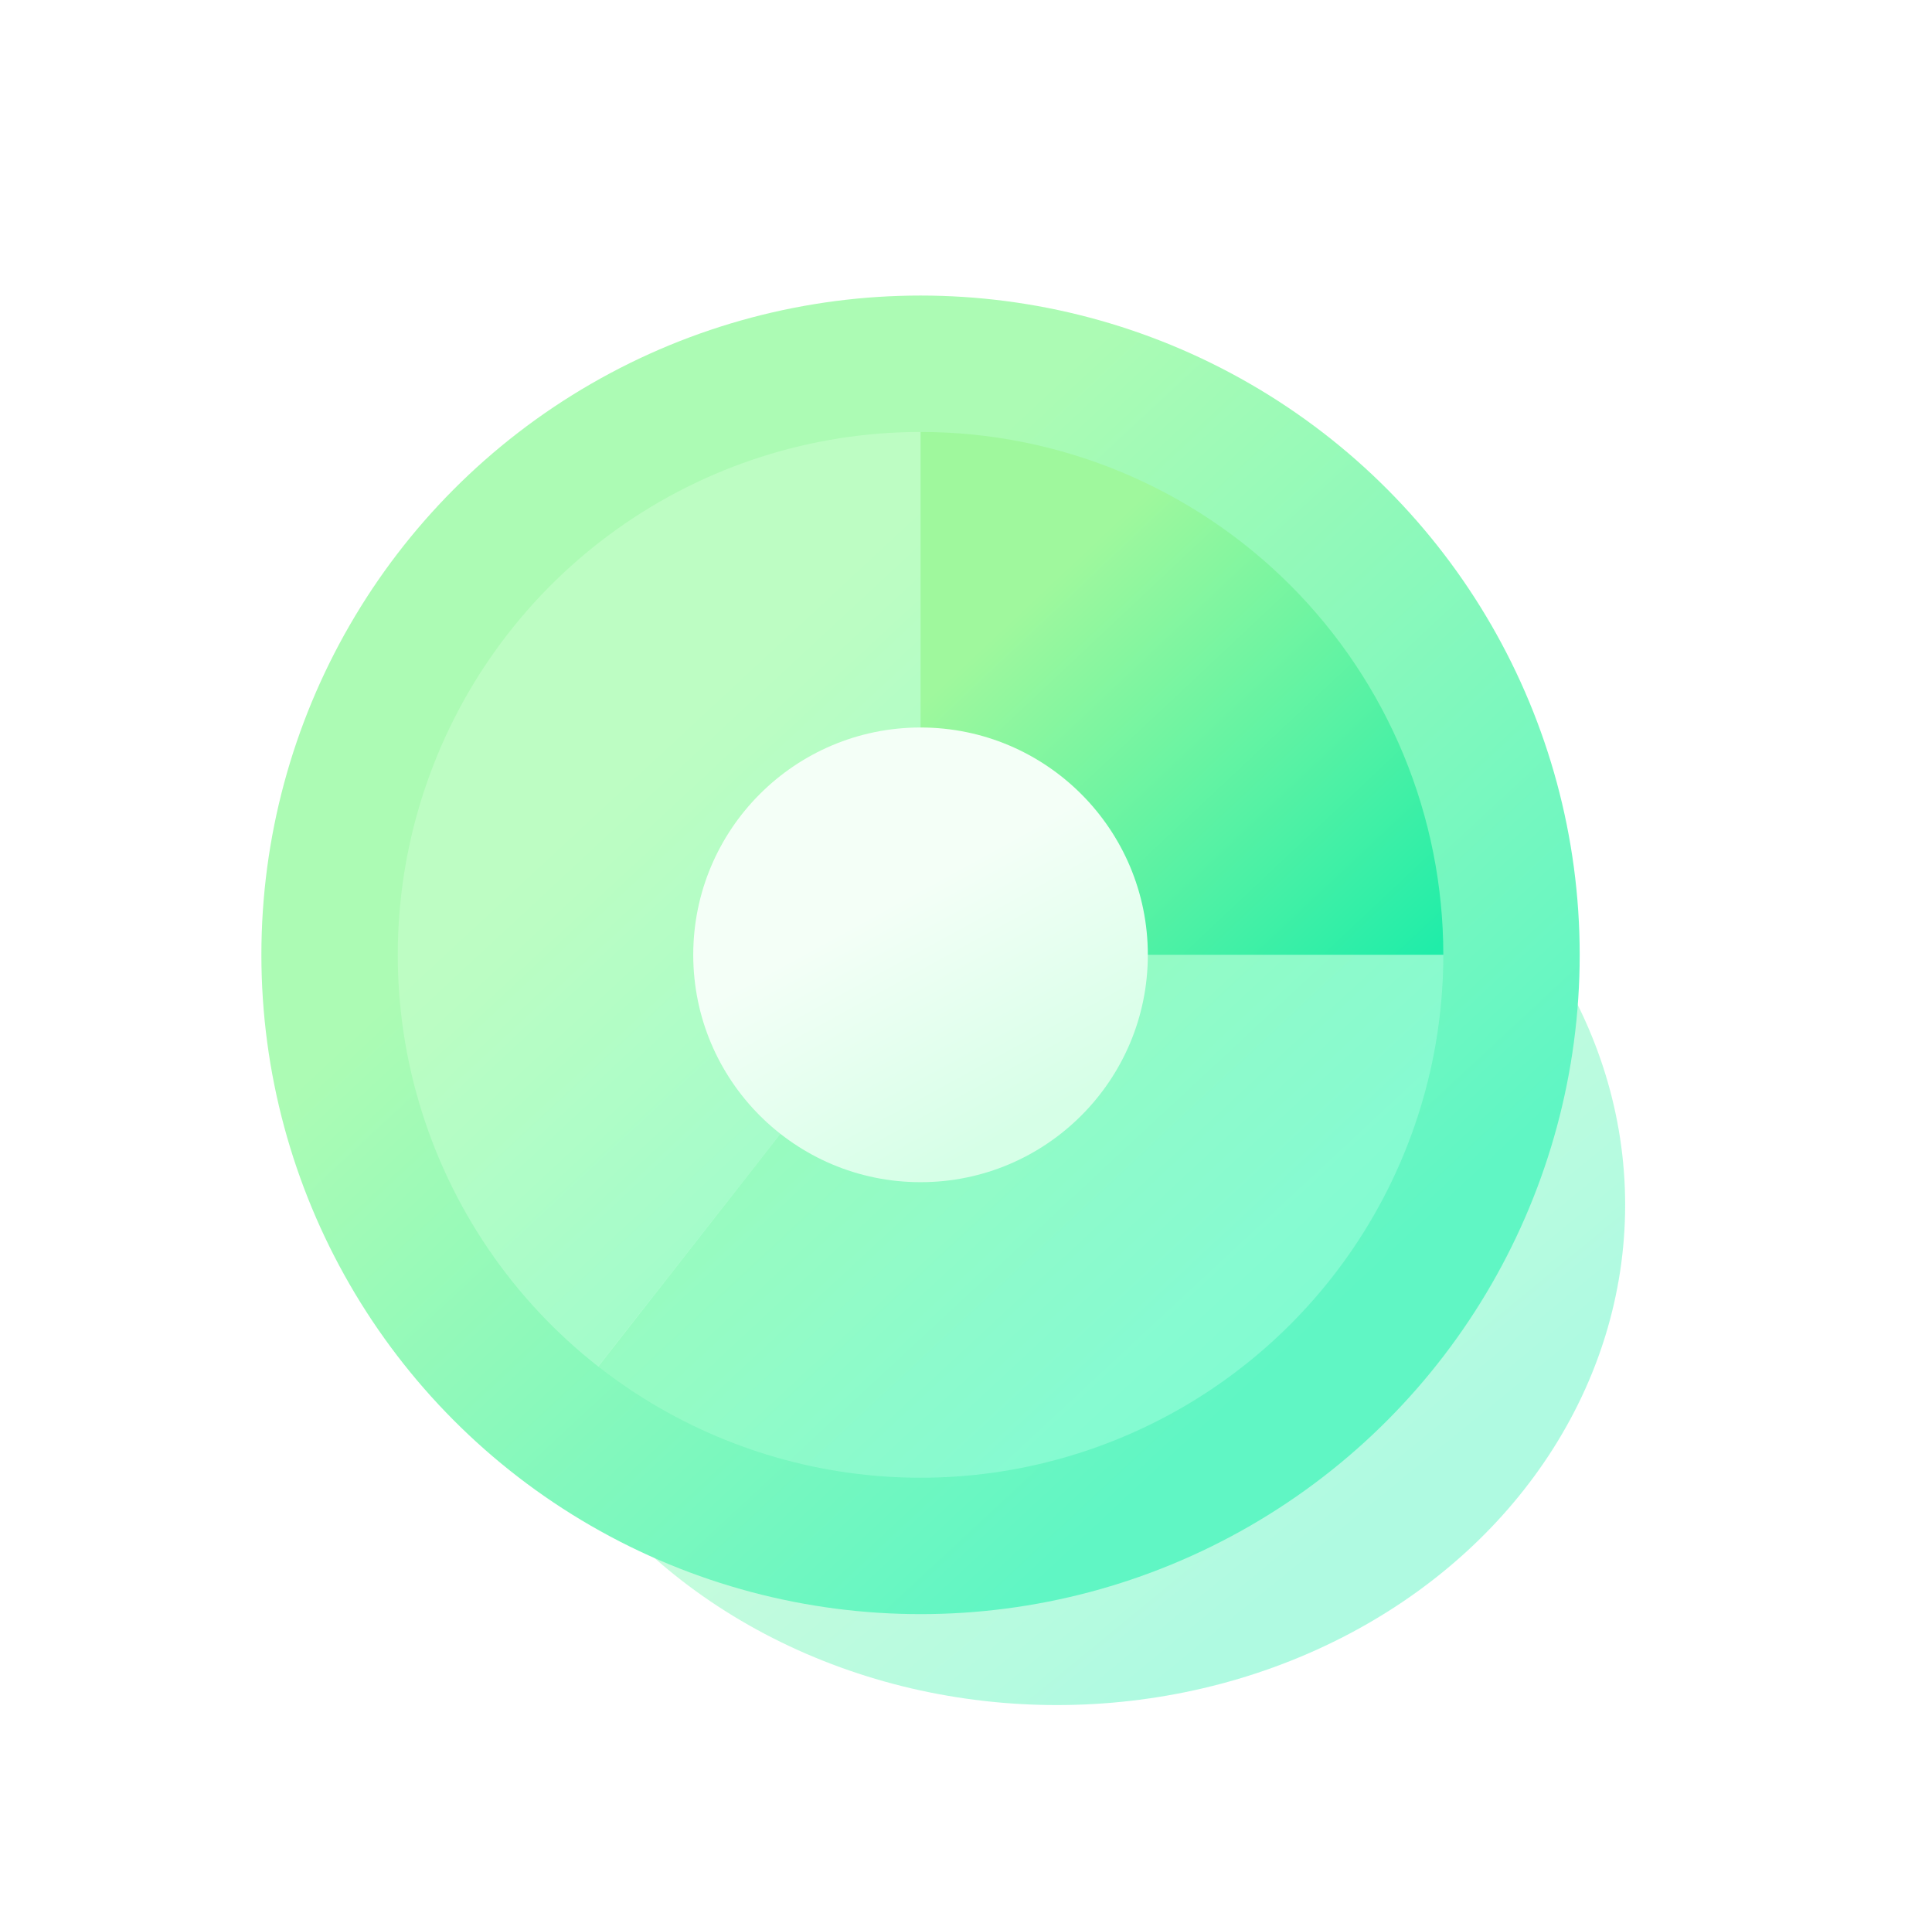
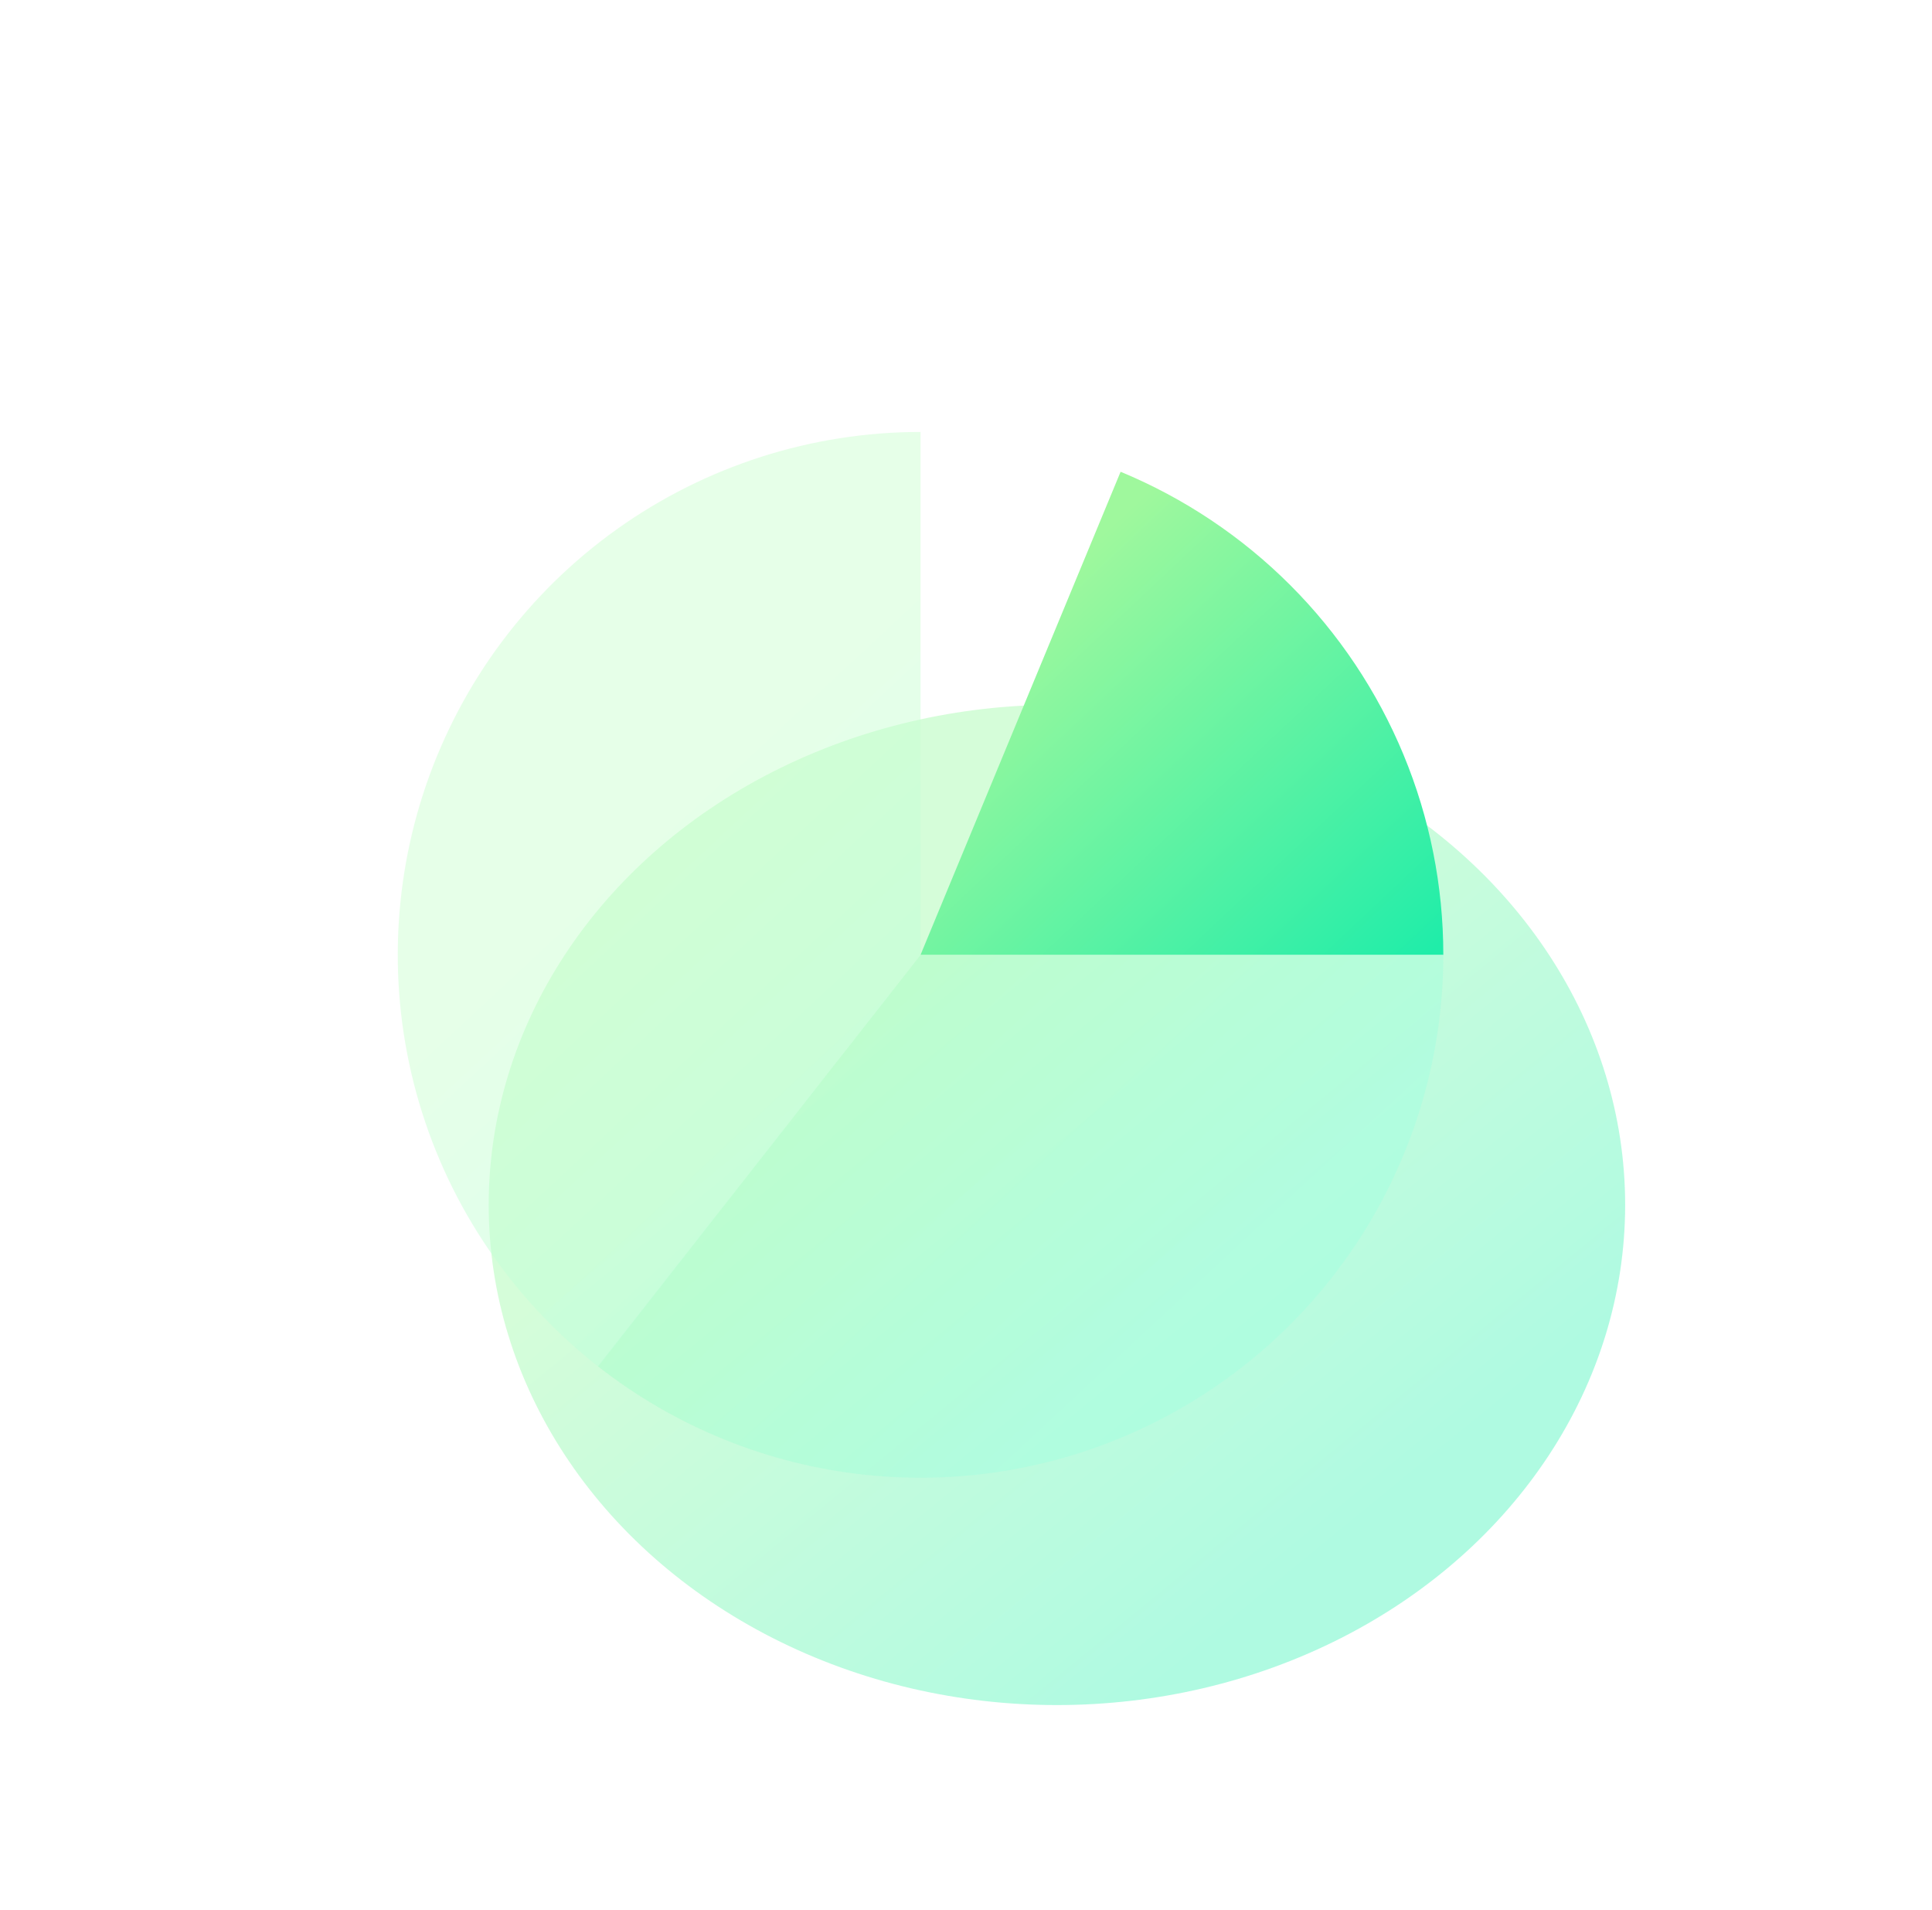
<svg xmlns="http://www.w3.org/2000/svg" width="85" height="84" viewBox="0 0 85 84" fill="none">
  <g clip-path="url(#clip0_93_6130)">
    <g opacity="0.5" filter="url(#filter0_f_93_6130)">
      <ellipse cx="46.5" cy="53" rx="25" ry="22" fill="url(#paint0_linear_93_6130)" />
    </g>
-     <circle cx="40.5" cy="42" r="29" fill="url(#paint1_linear_93_6130)" />
-     <path d="M63.5 42C63.5 38.98 62.905 35.989 61.749 33.198C60.593 30.408 58.899 27.872 56.764 25.736C54.628 23.601 52.092 21.907 49.302 20.751C46.511 19.595 43.52 19 40.5 19L40.5 42H63.5Z" fill="url(#paint2_linear_93_6130)" />
+     <path d="M63.5 42C63.5 38.98 62.905 35.989 61.749 33.198C60.593 30.408 58.899 27.872 56.764 25.736C54.628 23.601 52.092 21.907 49.302 20.751L40.5 42H63.5Z" fill="url(#paint2_linear_93_6130)" />
    <path opacity="0.5" d="M26.306 60.098C29.7 62.76 33.775 64.414 38.064 64.871C42.354 65.328 46.685 64.569 50.564 62.681C54.443 60.794 57.713 57.853 60 54.196C62.288 50.538 63.5 46.312 63.5 41.998L40.5 42L26.306 60.098Z" fill="url(#paint3_linear_93_6130)" />
    <path opacity="0.5" d="M40.5 19C35.713 19 31.045 20.494 27.148 23.273C23.25 26.052 20.316 29.978 18.756 34.503C17.196 39.029 17.086 43.928 18.443 48.519C19.8 53.11 22.555 57.163 26.325 60.113L40.5 42V19Z" fill="url(#paint4_linear_93_6130)" />
-     <circle cx="40.5" cy="42" r="10" fill="url(#paint5_linear_93_6130)" />
  </g>
  <defs>
    <filter id="filter0_f_93_6130" x="1.5" y="11" width="90" height="84" filterUnits="userSpaceOnUse" color-interpolation-filters="sRGB">
      <feFlood flood-opacity="0" result="BackgroundImageFix" />
      <feBlend mode="normal" in="SourceGraphic" in2="BackgroundImageFix" result="shape" />
      <feGaussianBlur stdDeviation="10" result="effect1_foregroundBlur_93_6130" />
    </filter>
    <linearGradient id="paint0_linear_93_6130" x1="43.643" y1="40.333" x2="63.112" y2="64.137" gradientUnits="userSpaceOnUse">
      <stop stop-color="#ACFBB4" />
      <stop offset="1" stop-color="#60F6C4" />
    </linearGradient>
    <linearGradient id="paint1_linear_93_6130" x1="37.186" y1="25.303" x2="63.3" y2="53.399" gradientUnits="userSpaceOnUse">
      <stop stop-color="#ACFBB4" />
      <stop offset="1" stop-color="#60F6C4" />
    </linearGradient>
    <linearGradient id="paint2_linear_93_6130" x1="40.5" y1="31" x2="56.478" y2="47.991" gradientUnits="userSpaceOnUse">
      <stop stop-color="#9FF89D" />
      <stop offset="1" stop-color="#20EDA9" />
    </linearGradient>
    <linearGradient id="paint3_linear_93_6130" x1="37.871" y1="28.758" x2="58.582" y2="51.041" gradientUnits="userSpaceOnUse">
      <stop stop-color="#AAFDB2" />
      <stop offset="1" stop-color="#A3FFE0" />
    </linearGradient>
    <linearGradient id="paint4_linear_93_6130" x1="37.871" y1="28.758" x2="58.582" y2="51.041" gradientUnits="userSpaceOnUse">
      <stop stop-color="#CDFFD2" />
      <stop offset="1" stop-color="#AEFFE4" />
    </linearGradient>
    <linearGradient id="paint5_linear_93_6130" x1="35.024" y1="42" x2="40.5" y2="52" gradientUnits="userSpaceOnUse">
      <stop stop-color="#F4FFF7" />
      <stop offset="1" stop-color="#D6FFE7" />
    </linearGradient>
    <clipPath id="clip0_93_6130">
      <rect width="84" height="84" fill="white" transform="translate(0.5)" />
    </clipPath>
  </defs>
</svg>